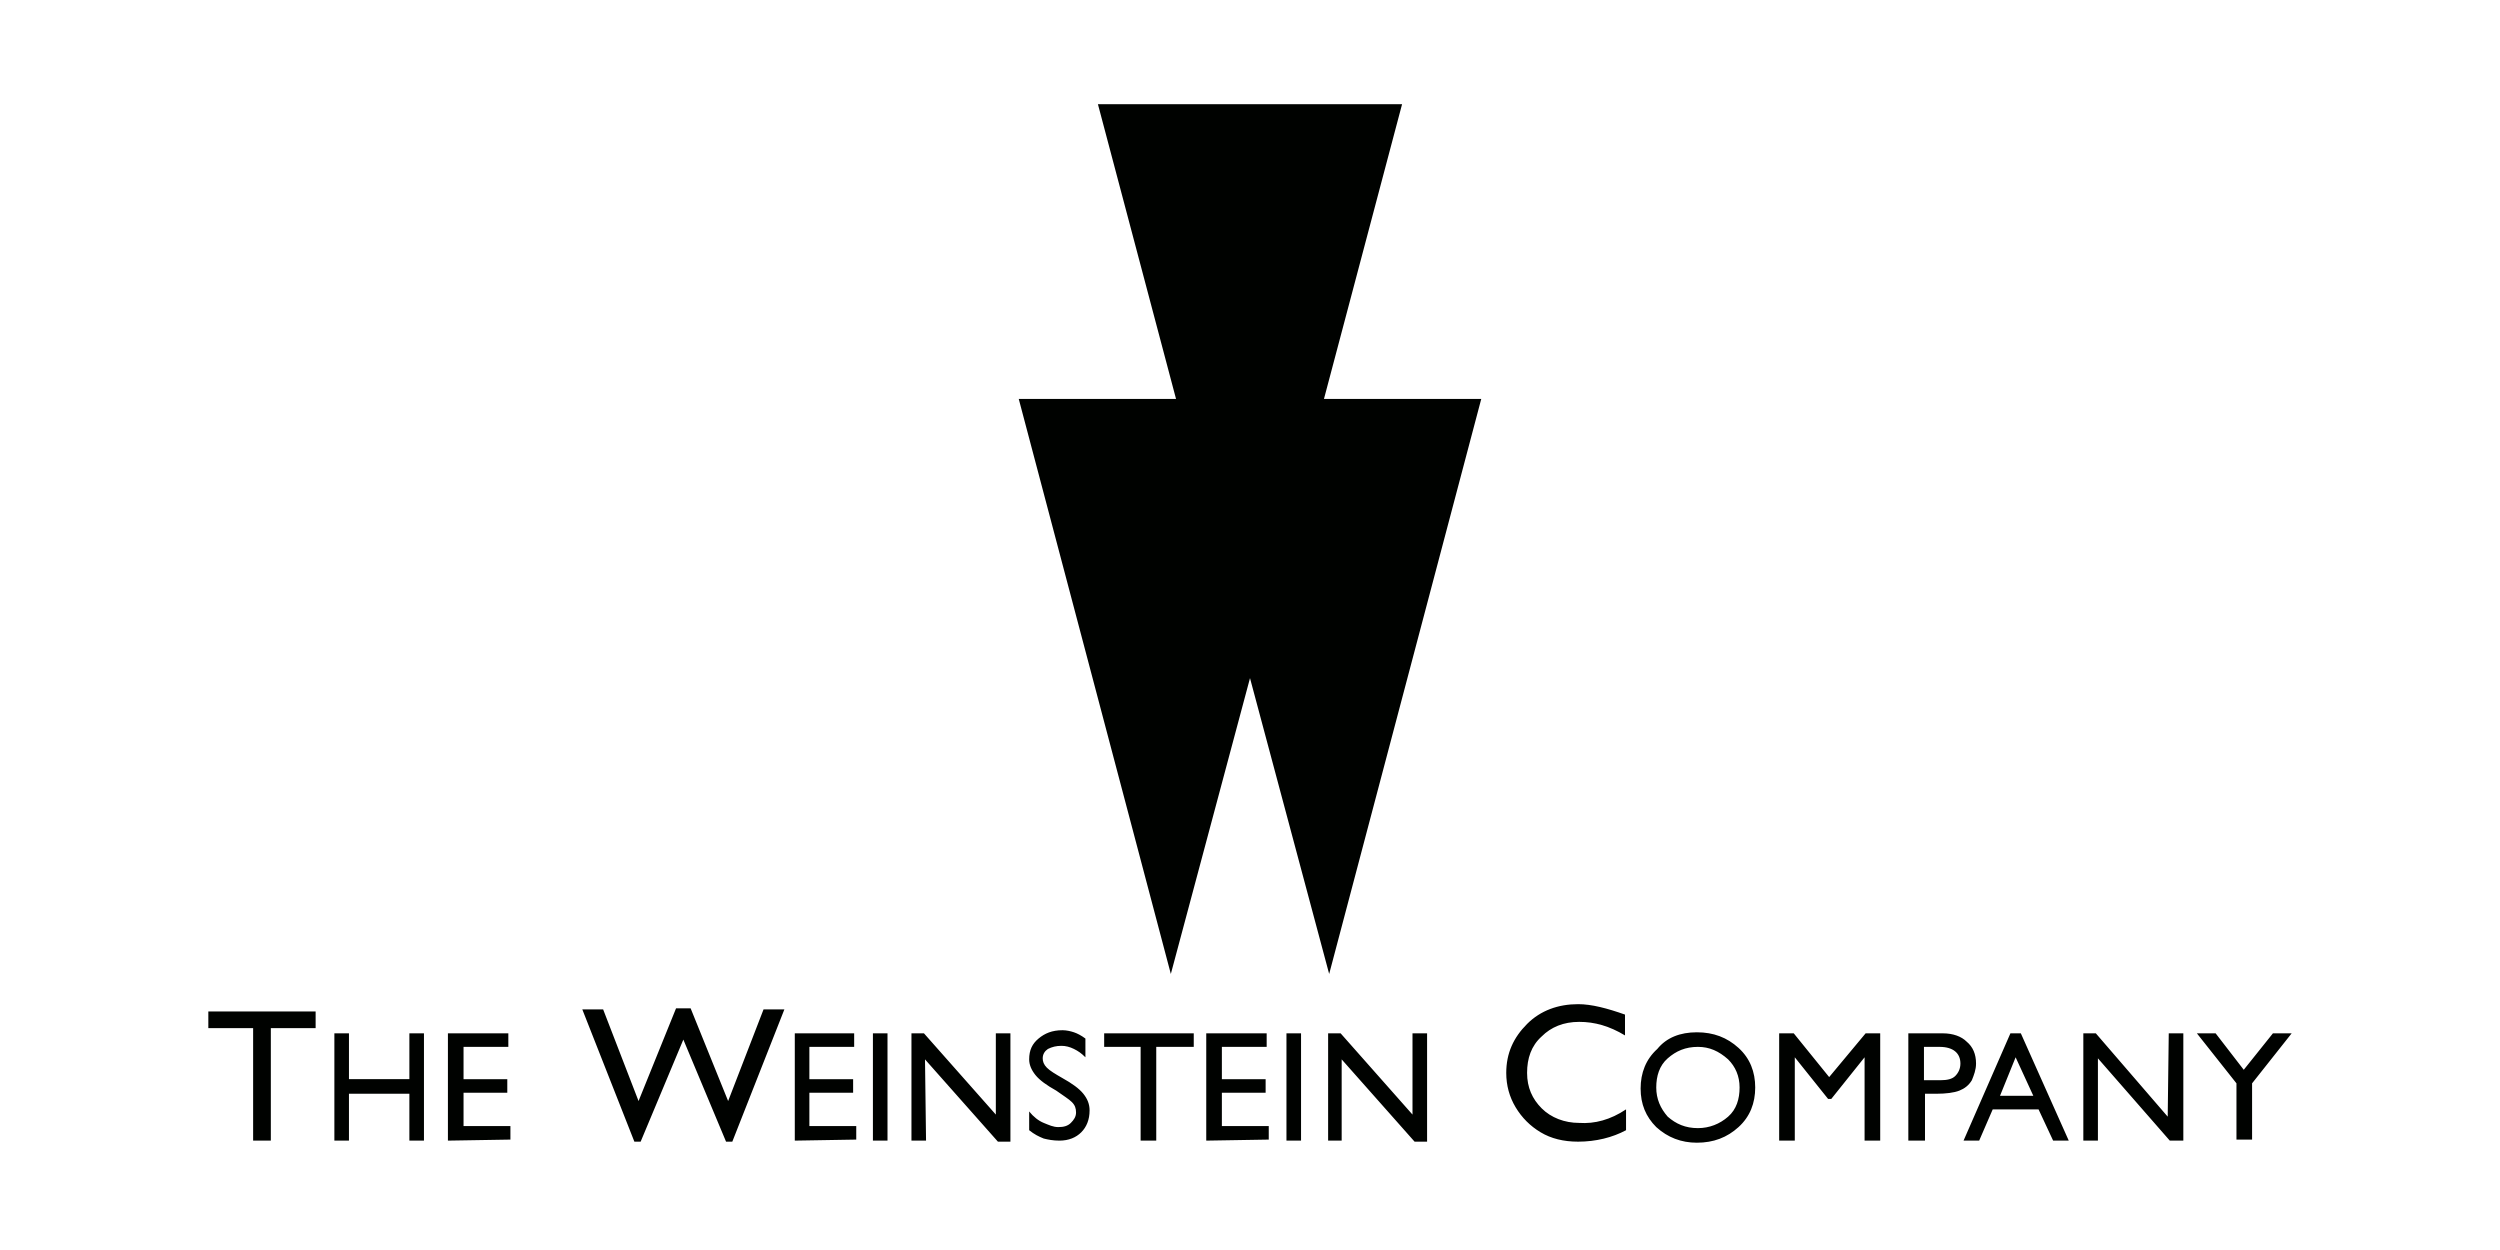
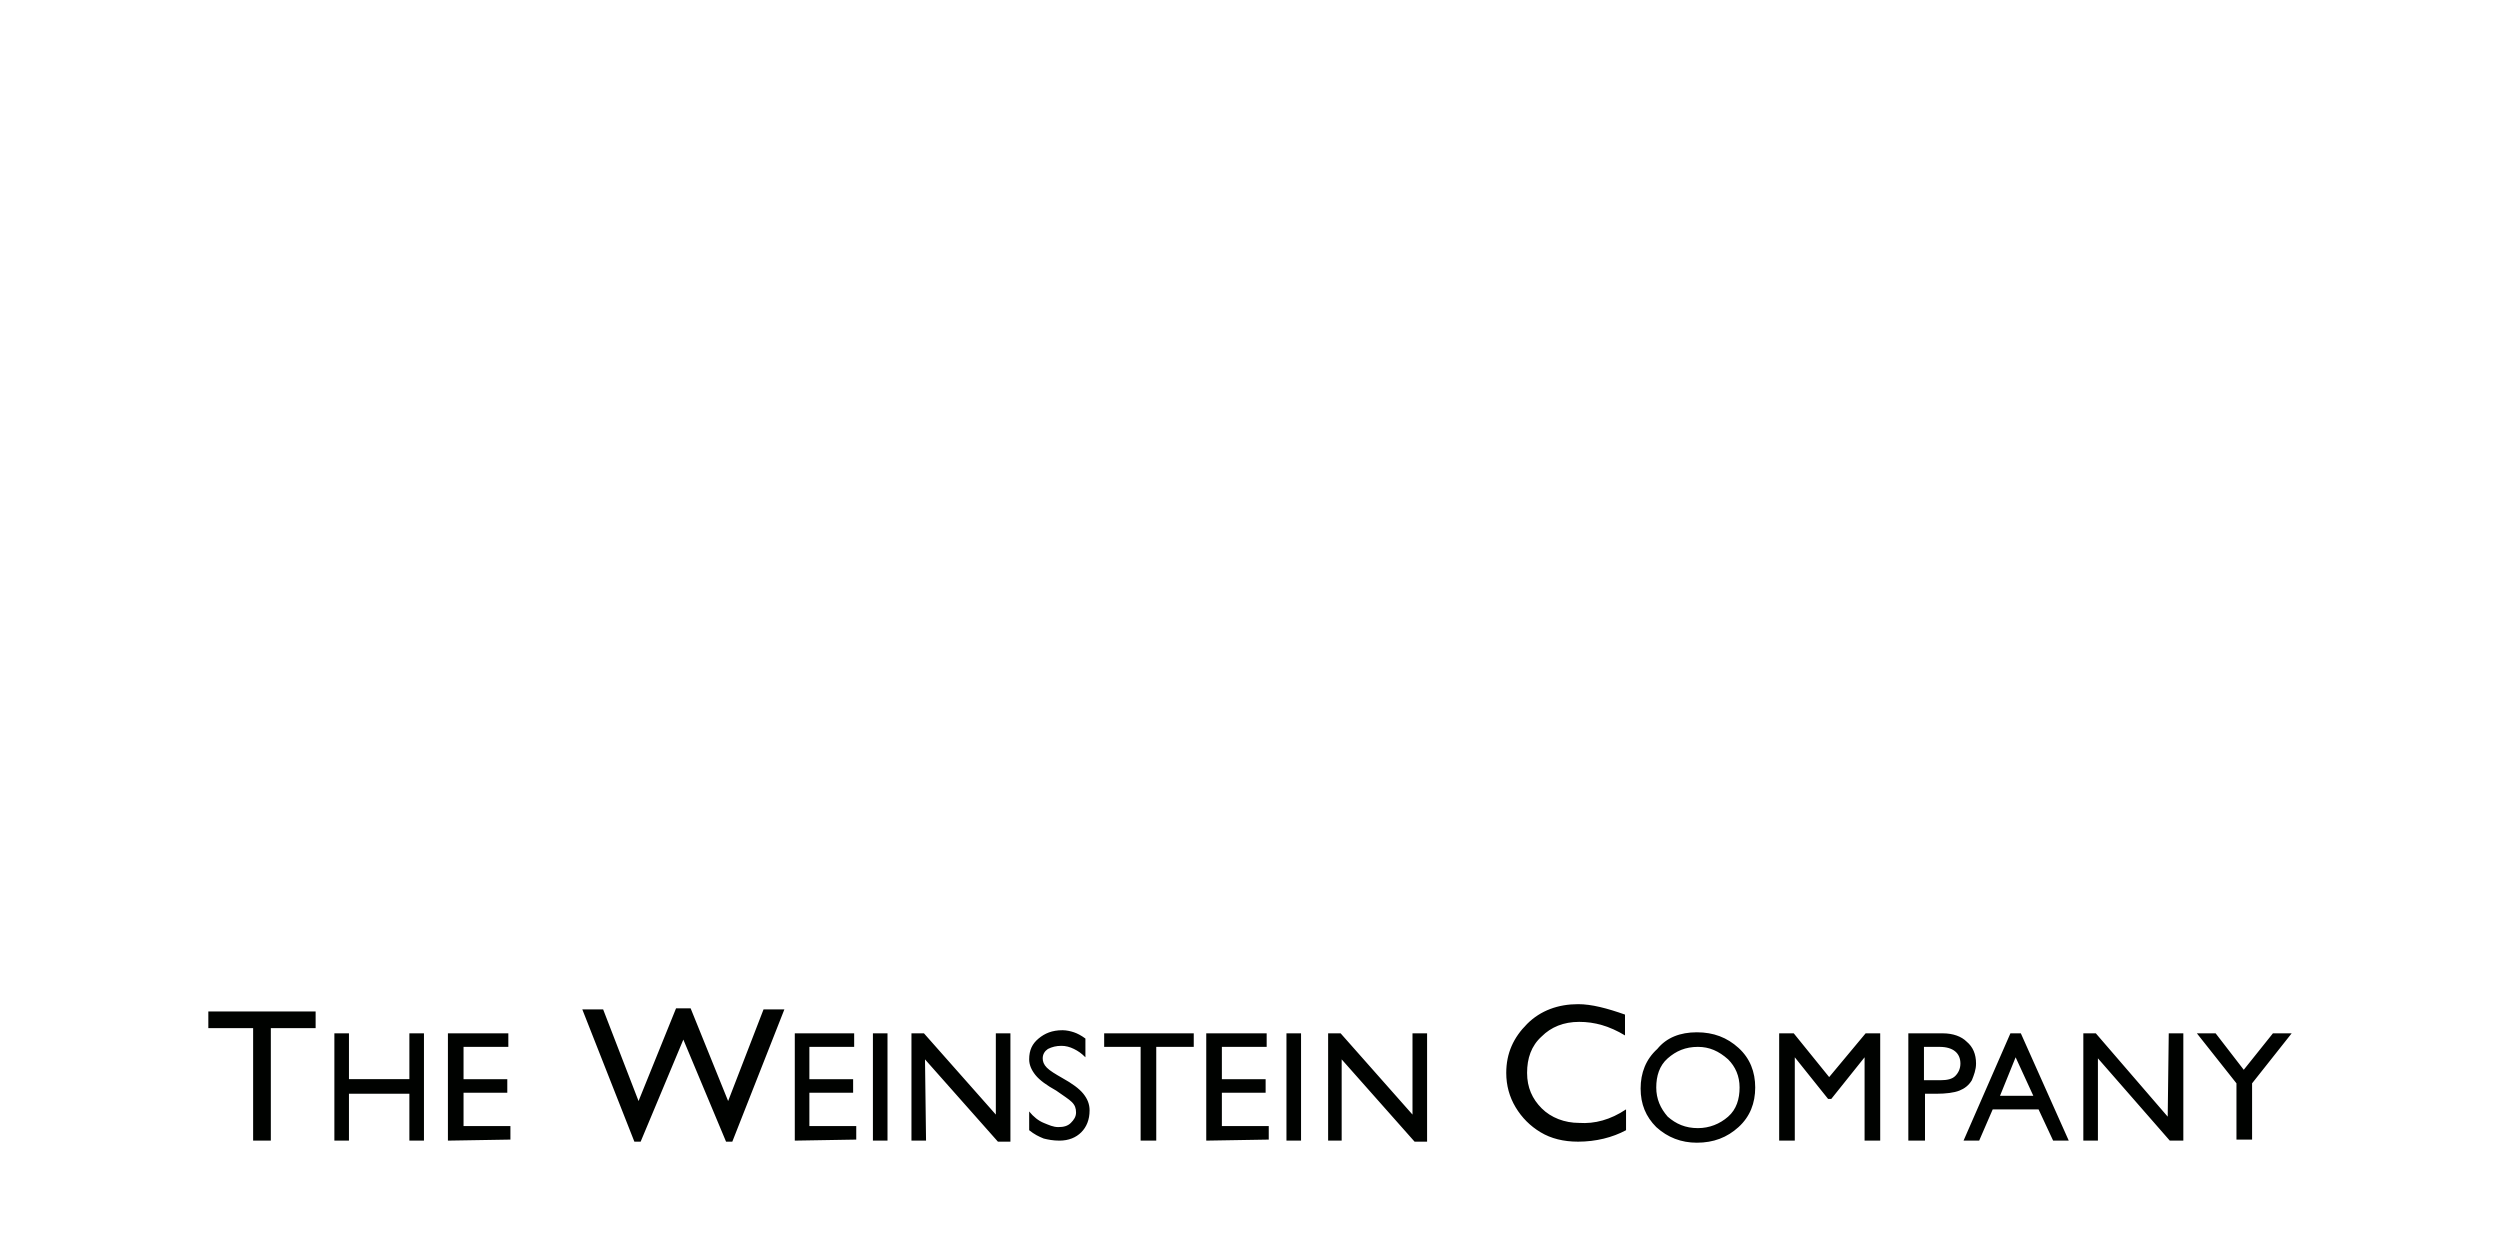
<svg xmlns="http://www.w3.org/2000/svg" id="Layer_1" x="0px" y="0px" viewBox="0 0 240 120" style="enable-background:new 0 0 240 120;" xml:space="preserve">
  <style type="text/css">
	.st0{fill:#FFFFFF;}
	.st1{fill-rule:evenodd;clip-rule:evenodd;fill:#000200;}
</style>
  <g>
-     <rect class="st0" width="240" height="120" />
-   </g>
+     </g>
  <g id="Layer1000">
-     <polygon class="st1" points="142.2,38.3 127.1,38.3 134.6,10 105.4,10 112.9,38.3 97.8,38.3 112.4,93.5 120,65.1 120,65.1    120,65.1 127.6,93.5  " />
-     <path id="path6" class="st1" d="M24.3,109.5V98.7l0,0H20l0,0v-0.8v-0.8l0,0h10.3l0,0v0.8v0.8l0,0H26l0,0v10.8l0,0h-0.9L24.3,109.5z    M32.1,109.5V99.2l0,0h0.7h0.7l0,0v4.4l0,0h5.8l0,0v-4.4l0,0H40h0.7l0,0v10.3l0,0H40h-0.7l0,0V105l0,0h-5.8l0,0v4.5l0,0h-0.7H32.1z    M43,109.5L43,109.5V99.2l0,0h5.8l0,0v0.6v0.7l0,0h-4.3l0,0v3.1l0,0h4.2v0.6v0.7l0,0h-4.2l0,0v3.2l0,0H49l0,0v0.6v0.7l0,0L43,109.5   z M60.9,109.6l-5-12.7l0,0h1h1l0,0l3.4,8.8h0l0,0l3.6-8.9h0.7h0.7l3.6,8.9h0l0,0l3.4-8.8l0,0h1h1l0,0l-5,12.7h-0.3h-0.3l-4.1-9.8   l0,0l0,0l-4.1,9.8h-0.3L60.9,109.6z M76.3,109.5L76.3,109.5V99.2l0,0H82l0,0v0.6v0.7l0,0h-4.3l0,0v3.1l0,0h4.2v0.6v0.7l0,0h-4.2   l0,0v3.2l0,0h4.5l0,0v0.6v0.7l0,0L76.3,109.5z M83.8,109.5V99.2l0,0h0.7h0.7l0,0v10.3l0,0h-0.7H83.8z M88.9,109.5L88.9,109.5h-0.7   h-0.7l0,0V99.2l0,0h0.6h0.6l0,0l6.9,7.8l0,0l0,0v-7.8l0,0h0.7H97l0,0v10.4h-0.6h-0.6l-7-7.9l0,0l0,0L88.9,109.5z M104.2,101.5   c-0.4-0.4-0.7-0.6-1.1-0.8c-0.4-0.2-0.8-0.3-1.2-0.3c-0.5,0-0.9,0.1-1.3,0.3c-0.3,0.2-0.5,0.5-0.5,0.9c0,0.3,0.1,0.6,0.4,0.9   c0.3,0.3,0.8,0.6,1.5,1c0.9,0.5,1.6,1,2,1.5c0.4,0.5,0.6,1,0.6,1.6c0,0.9-0.3,1.6-0.8,2.1c-0.5,0.5-1.2,0.8-2.1,0.8   c-0.6,0-1.1-0.1-1.5-0.2c-0.5-0.2-0.9-0.4-1.4-0.8v-1.8c0.4,0.5,0.9,0.9,1.4,1.1c0.5,0.2,0.9,0.4,1.4,0.4c0.5,0,0.9-0.1,1.2-0.4   c0.3-0.3,0.5-0.6,0.5-1c0-0.4-0.1-0.7-0.4-1c-0.3-0.3-0.8-0.6-1.5-1.1c-0.9-0.5-1.6-1-2-1.5c-0.4-0.5-0.6-1-0.6-1.5   c0-0.9,0.3-1.5,0.9-2c0.6-0.5,1.3-0.8,2.3-0.8c0.4,0,0.8,0.1,1.1,0.2c0.3,0.1,0.7,0.3,1.1,0.6L104.2,101.5z M109.5,109.5v-9l0,0   H106l0,0v-0.6v-0.7l0,0h8.6l0,0v0.6v0.7l0,0H111l0,0v9l0,0h-0.7H109.5z M115.8,109.5L115.8,109.5V99.2l0,0h5.8l0,0v0.6v0.7l0,0   h-4.3l0,0v3.1l0,0h4.2v0.6v0.7l0,0h-4.2l0,0v3.2l0,0h4.5l0,0v0.6v0.7l0,0L115.8,109.5z M123.5,109.5V99.2l0,0h0.7h0.7l0,0v10.3l0,0   h-0.7H123.5z M128.9,109.5L128.9,109.5h-0.7h-0.7l0,0V99.2l0,0h0.6h0.6l0,0l6.9,7.8l0,0l0,0v-7.8l0,0h0.7h0.7l0,0v10.4h-0.6h-0.6   l-7-7.9l0,0l0,0V109.5z M156.1,106.5v2c-1.3,0.7-2.9,1.1-4.6,1.1c-1.4,0-2.6-0.3-3.6-0.9c-1-0.6-1.8-1.4-2.4-2.4   c-0.6-1-0.9-2.1-0.9-3.3c0-1.9,0.7-3.4,2-4.7c1.3-1.3,3-1.9,4.9-1.9c1.3,0,2.8,0.4,4.5,1v2c-1.5-0.9-2.9-1.3-4.4-1.3   c-1.5,0-2.7,0.5-3.6,1.4c-1,0.9-1.4,2.1-1.4,3.5c0,1.4,0.5,2.5,1.4,3.4c0.9,0.9,2.2,1.4,3.6,1.4   C153.1,107.9,154.6,107.5,156.1,106.5L156.1,106.5z M162.9,99.1c1.6,0,2.9,0.5,4,1.5c1.1,1,1.6,2.3,1.6,3.8c0,1.5-0.5,2.8-1.6,3.8   c-1.1,1-2.4,1.5-4,1.5c-1.5,0-2.8-0.5-3.9-1.5c-1-1-1.5-2.2-1.5-3.7c0-1.5,0.5-2.8,1.6-3.8C160,99.6,161.3,99.1,162.9,99.1z    M163,100.5c-1.2,0-2.1,0.4-2.9,1.1c-0.8,0.7-1.1,1.7-1.1,2.8c0,1.1,0.4,2,1.1,2.8c0.8,0.7,1.7,1.1,2.9,1.1c1.1,0,2.1-0.4,2.9-1.1   c0.8-0.7,1.1-1.7,1.1-2.8c0-1.1-0.4-2-1.1-2.7C165,100.9,164.1,100.5,163,100.5z M179.1,99.2h1.4v10.3H179v-8l-3.2,4h-0.3l-3.2-4v8   h-1.5V99.2h1.4l3.4,4.2L179.1,99.2z M183.2,109.5V99.2h3.3c1,0,1.8,0.3,2.3,0.8c0.6,0.5,0.9,1.2,0.9,2.1c0,0.6-0.2,1.1-0.4,1.6   c-0.3,0.5-0.7,0.8-1.2,1c-0.5,0.2-1.3,0.3-2.2,0.3h-1.1v4.5H183.2z M186.2,100.5h-1.5v3.2h1.6c0.6,0,1.1-0.1,1.4-0.4   c0.3-0.3,0.5-0.7,0.5-1.2C188.2,101.1,187.5,100.5,186.2,100.5z M193,99.2h1l4.6,10.3h-1.5l-1.4-3h-4.4l-1.3,3h-1.5L193,99.2z    M195.2,105.2l-1.7-3.7l-1.5,3.7H195.2z M208.2,99.2h1.4v10.3h-1.3l-6.9-7.9v7.9H200V99.2h1.2l6.9,8L208.2,99.2z M218.2,99.2h1.8   l-3.8,4.8v5.4h-1.5v-5.4l-3.8-4.8h1.8l2.7,3.5L218.2,99.2z" />
+     <path id="path6" class="st1" d="M24.3,109.5V98.7l0,0H20l0,0v-0.8v-0.8l0,0h10.3l0,0v0.8v0.8l0,0H26l0,0v10.8l0,0h-0.9L24.3,109.5z    M32.1,109.5V99.2l0,0h0.7h0.7l0,0v4.4l0,0h5.8l0,0v-4.4l0,0H40h0.7l0,0v10.3l0,0H40h-0.7l0,0V105l0,0h-5.8l0,0v4.5l0,0h-0.7H32.1z    M43,109.5L43,109.5V99.2l0,0h5.8l0,0v0.6v0.7l0,0h-4.3l0,0v3.1l0,0h4.2v0.6v0.7l0,0h-4.2l0,0v3.2l0,0H49l0,0v0.6v0.7l0,0L43,109.5   z M60.9,109.6l-5-12.7l0,0h1h1l0,0l3.4,8.8h0l0,0l3.6-8.9h0.7h0.7l3.6,8.9h0l0,0l3.4-8.8l0,0h1h1l0,0l-5,12.7h-0.3h-0.3l-4.1-9.8   l0,0l0,0l-4.1,9.8h-0.3L60.9,109.6z M76.3,109.5L76.3,109.5V99.2l0,0H82l0,0v0.6v0.7l0,0h-4.3l0,0v3.1l0,0h4.2v0.6v0.7l0,0h-4.2   l0,0v3.2l0,0h4.5l0,0v0.6v0.7l0,0L76.3,109.5z M83.8,109.5V99.2l0,0h0.7h0.7l0,0v10.3l0,0h-0.7H83.8z M88.9,109.5L88.9,109.5h-0.7   h-0.7l0,0V99.2l0,0h0.6h0.6l0,0l6.9,7.8l0,0l0,0v-7.8l0,0h0.7H97l0,0v10.4h-0.6h-0.6l-7-7.9l0,0l0,0L88.9,109.5z M104.2,101.5   c-0.4-0.4-0.7-0.6-1.1-0.8c-0.4-0.2-0.8-0.3-1.2-0.3c-0.5,0-0.9,0.1-1.3,0.3c-0.3,0.2-0.5,0.5-0.5,0.9c0,0.3,0.1,0.6,0.4,0.9   c0.3,0.3,0.8,0.6,1.5,1c0.9,0.5,1.6,1,2,1.5c0.4,0.5,0.6,1,0.6,1.6c0,0.9-0.3,1.6-0.8,2.1c-0.5,0.5-1.2,0.8-2.1,0.8   c-0.6,0-1.1-0.1-1.5-0.2c-0.5-0.2-0.9-0.4-1.4-0.8v-1.8c0.4,0.5,0.9,0.9,1.4,1.1c0.5,0.2,0.9,0.4,1.4,0.4c0.5,0,0.9-0.1,1.2-0.4   c0.3-0.3,0.5-0.6,0.5-1c0-0.4-0.1-0.7-0.4-1c-0.3-0.3-0.8-0.6-1.5-1.1c-0.9-0.5-1.6-1-2-1.5c-0.4-0.5-0.6-1-0.6-1.5   c0-0.9,0.3-1.5,0.9-2c0.6-0.5,1.3-0.8,2.3-0.8c0.4,0,0.8,0.1,1.1,0.2c0.3,0.1,0.7,0.3,1.1,0.6L104.2,101.5z M109.5,109.5v-9l0,0   H106l0,0v-0.6v-0.7l0,0h8.6l0,0v0.6v0.7l0,0H111l0,0v9l0,0h-0.7H109.5z M115.8,109.5L115.8,109.5V99.2l0,0h5.8l0,0v0.6v0.7l0,0   h-4.3l0,0v3.1l0,0h4.2v0.6v0.7l0,0h-4.2l0,0v3.2l0,0h4.5l0,0v0.6v0.7l0,0L115.8,109.5z M123.5,109.5V99.2l0,0h0.7h0.7l0,0v10.3l0,0   h-0.7H123.5z M128.9,109.5L128.9,109.5h-0.7h-0.7l0,0V99.2l0,0h0.6h0.6l0,0l6.9,7.8l0,0l0,0v-7.8l0,0h0.7h0.7l0,0v10.4h-0.6h-0.6   l-7-7.9l0,0l0,0V109.5z M156.1,106.5v2c-1.3,0.7-2.9,1.1-4.6,1.1c-1.4,0-2.6-0.3-3.6-0.9c-1-0.6-1.8-1.4-2.4-2.4   c-0.6-1-0.9-2.1-0.9-3.3c0-1.9,0.7-3.4,2-4.7c1.3-1.3,3-1.9,4.9-1.9c1.3,0,2.8,0.4,4.5,1v2c-1.5-0.9-2.9-1.3-4.4-1.3   c-1.5,0-2.7,0.5-3.6,1.4c-1,0.9-1.4,2.1-1.4,3.5c0,1.4,0.5,2.5,1.4,3.4c0.9,0.9,2.2,1.4,3.6,1.4   C153.1,107.9,154.6,107.5,156.1,106.5L156.1,106.5z M162.9,99.1c1.6,0,2.9,0.5,4,1.5c1.1,1,1.6,2.3,1.6,3.8c0,1.5-0.5,2.8-1.6,3.8   c-1.1,1-2.4,1.5-4,1.5c-1.5,0-2.8-0.5-3.9-1.5c-1-1-1.5-2.2-1.5-3.7c0-1.5,0.5-2.8,1.6-3.8C160,99.6,161.3,99.1,162.9,99.1z    M163,100.5c-1.2,0-2.1,0.4-2.9,1.1c-0.8,0.7-1.1,1.7-1.1,2.8c0,1.1,0.4,2,1.1,2.8c0.8,0.7,1.7,1.1,2.9,1.1c1.1,0,2.1-0.4,2.9-1.1   c0.8-0.7,1.1-1.7,1.1-2.8c0-1.1-0.4-2-1.1-2.7C165,100.9,164.1,100.5,163,100.5z M179.1,99.2h1.4v10.3H179v-8l-3.2,4h-0.3l-3.2-4v8   h-1.5V99.2h1.4l3.4,4.2L179.1,99.2z M183.2,109.5V99.2h3.3c1,0,1.8,0.3,2.3,0.8c0.6,0.5,0.9,1.2,0.9,2.1c0,0.6-0.2,1.1-0.4,1.6   c-0.3,0.5-0.7,0.8-1.2,1c-0.5,0.2-1.3,0.3-2.2,0.3h-1.1v4.5H183.2z M186.2,100.5h-1.5v3.2h1.6c0.6,0,1.1-0.1,1.4-0.4   c0.3-0.3,0.5-0.7,0.5-1.2C188.2,101.1,187.5,100.5,186.2,100.5z M193,99.2h1l4.6,10.3h-1.5l-1.4-3h-4.4l-1.3,3h-1.5z    M195.2,105.2l-1.7-3.7l-1.5,3.7H195.2z M208.2,99.2h1.4v10.3h-1.3l-6.9-7.9v7.9H200V99.2h1.2l6.9,8L208.2,99.2z M218.2,99.2h1.8   l-3.8,4.8v5.4h-1.5v-5.4l-3.8-4.8h1.8l2.7,3.5L218.2,99.2z" />
  </g>
</svg>